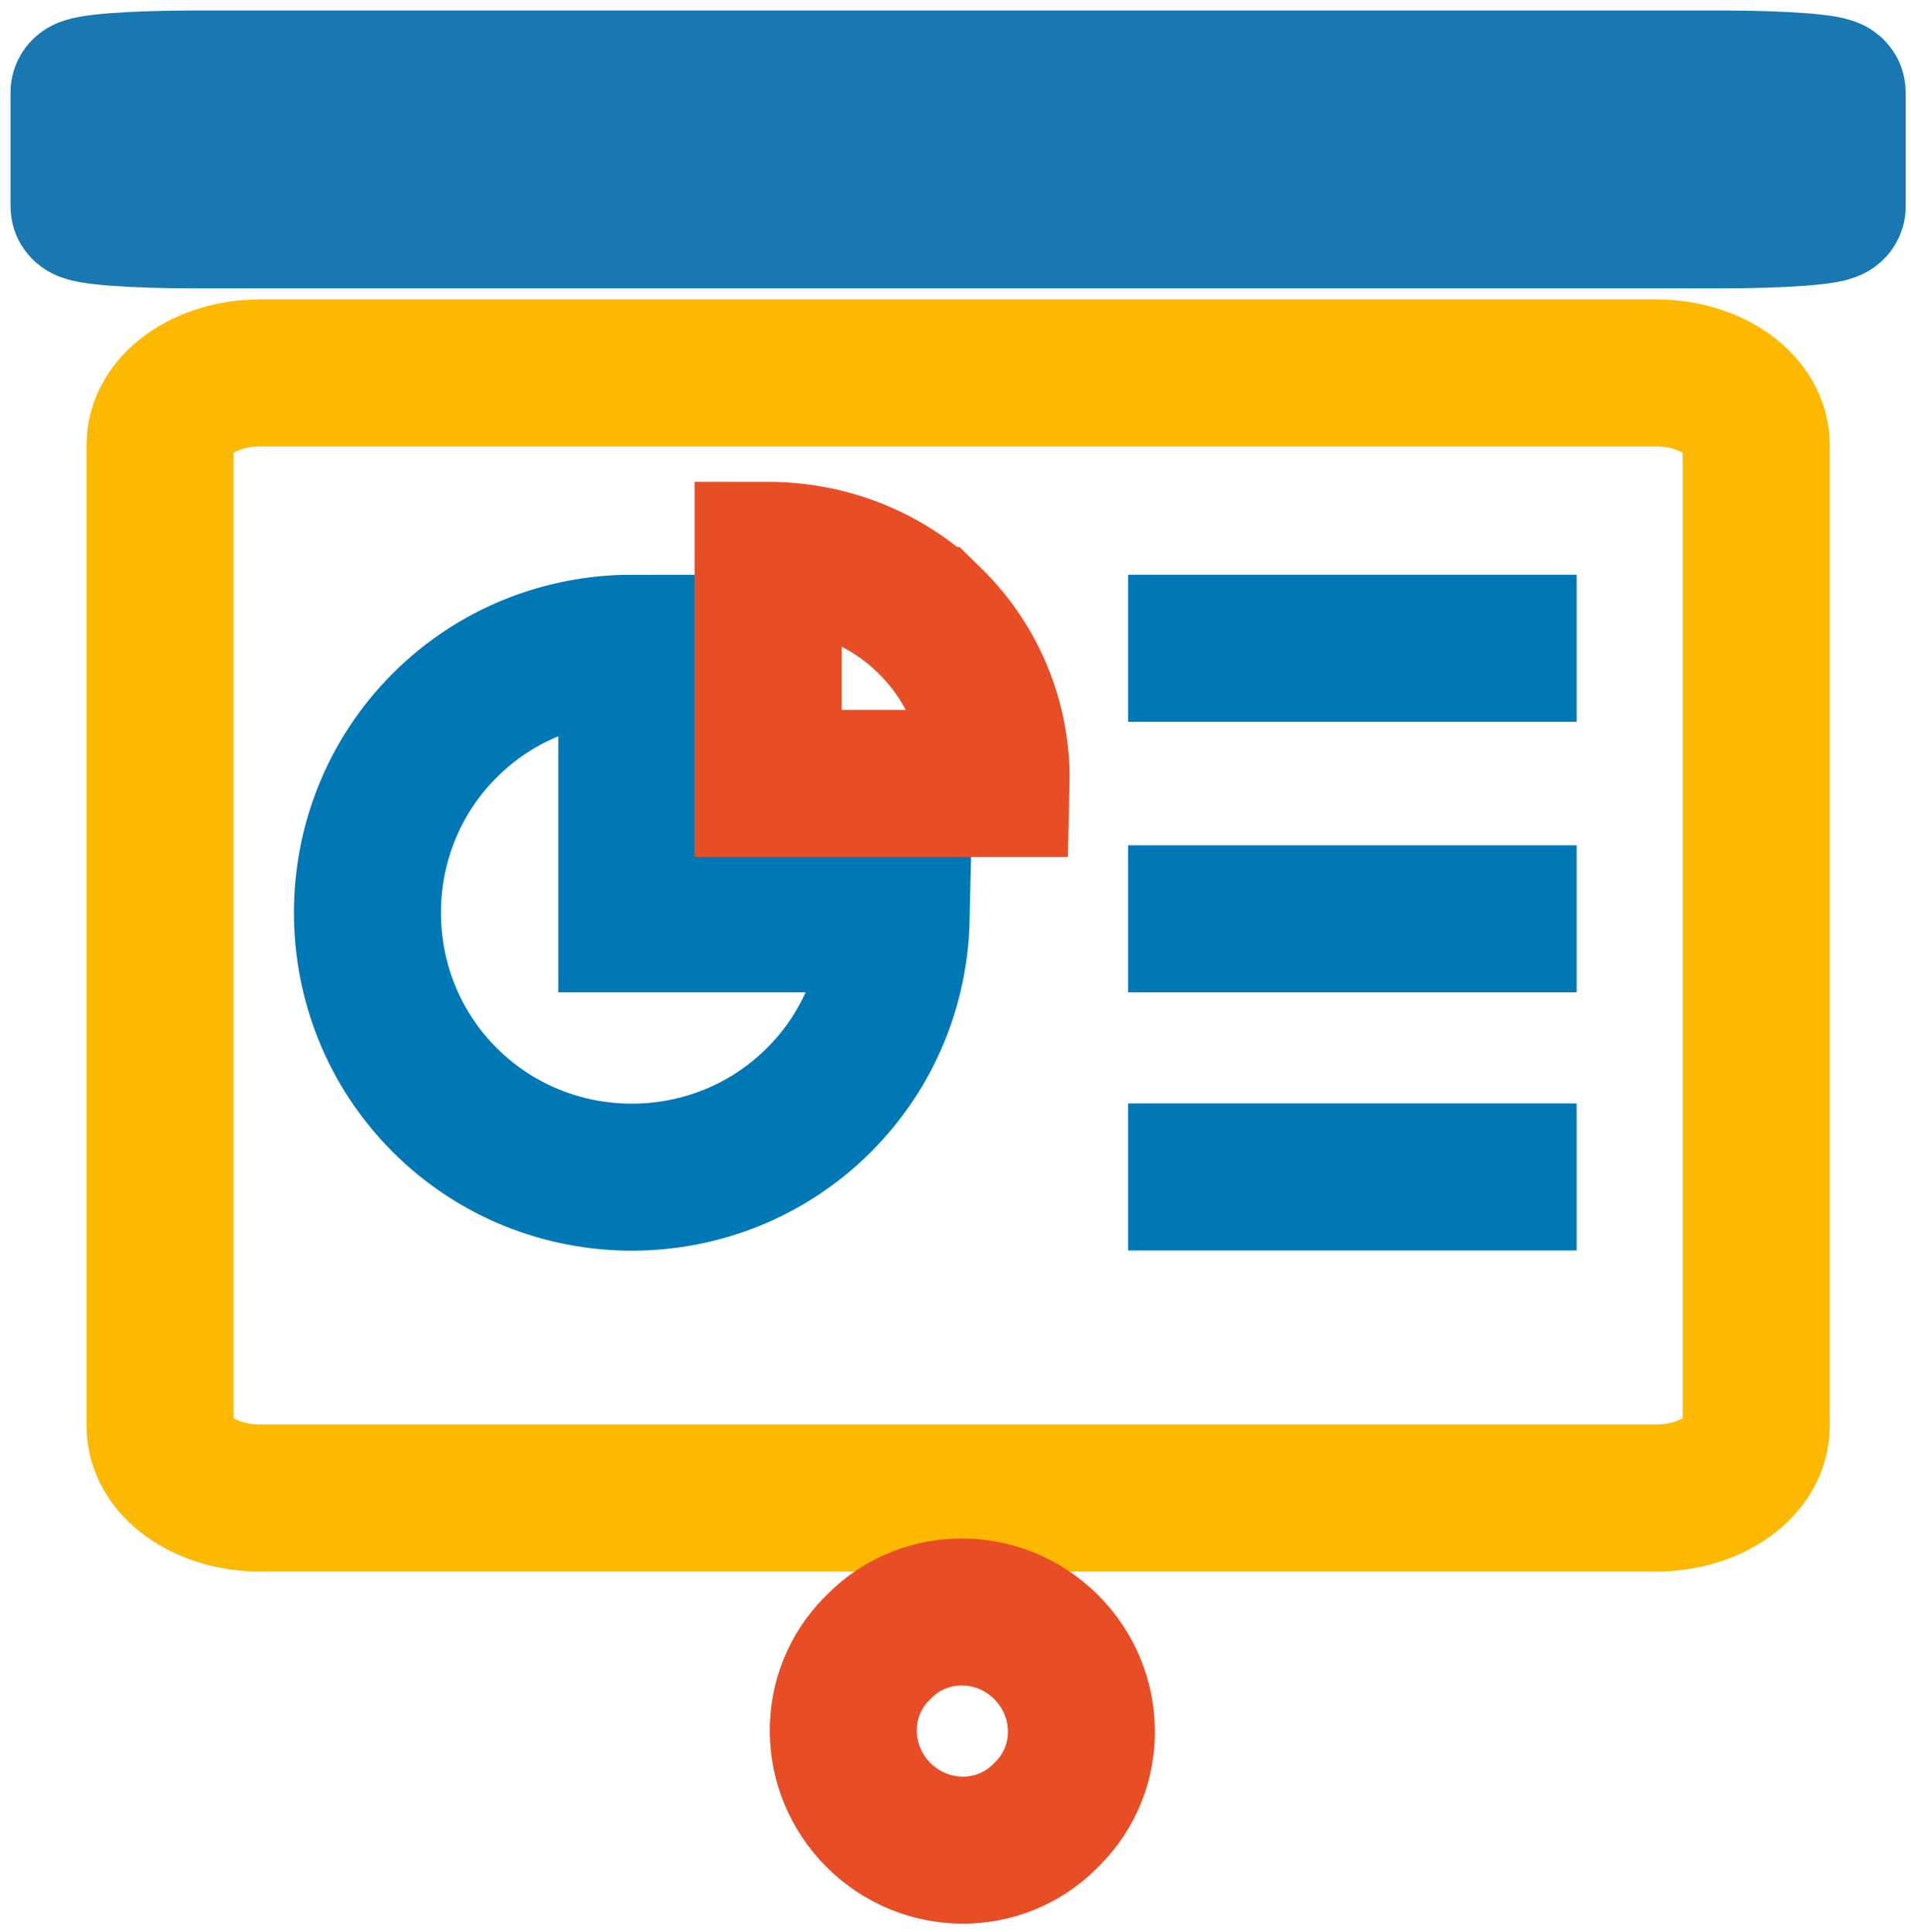
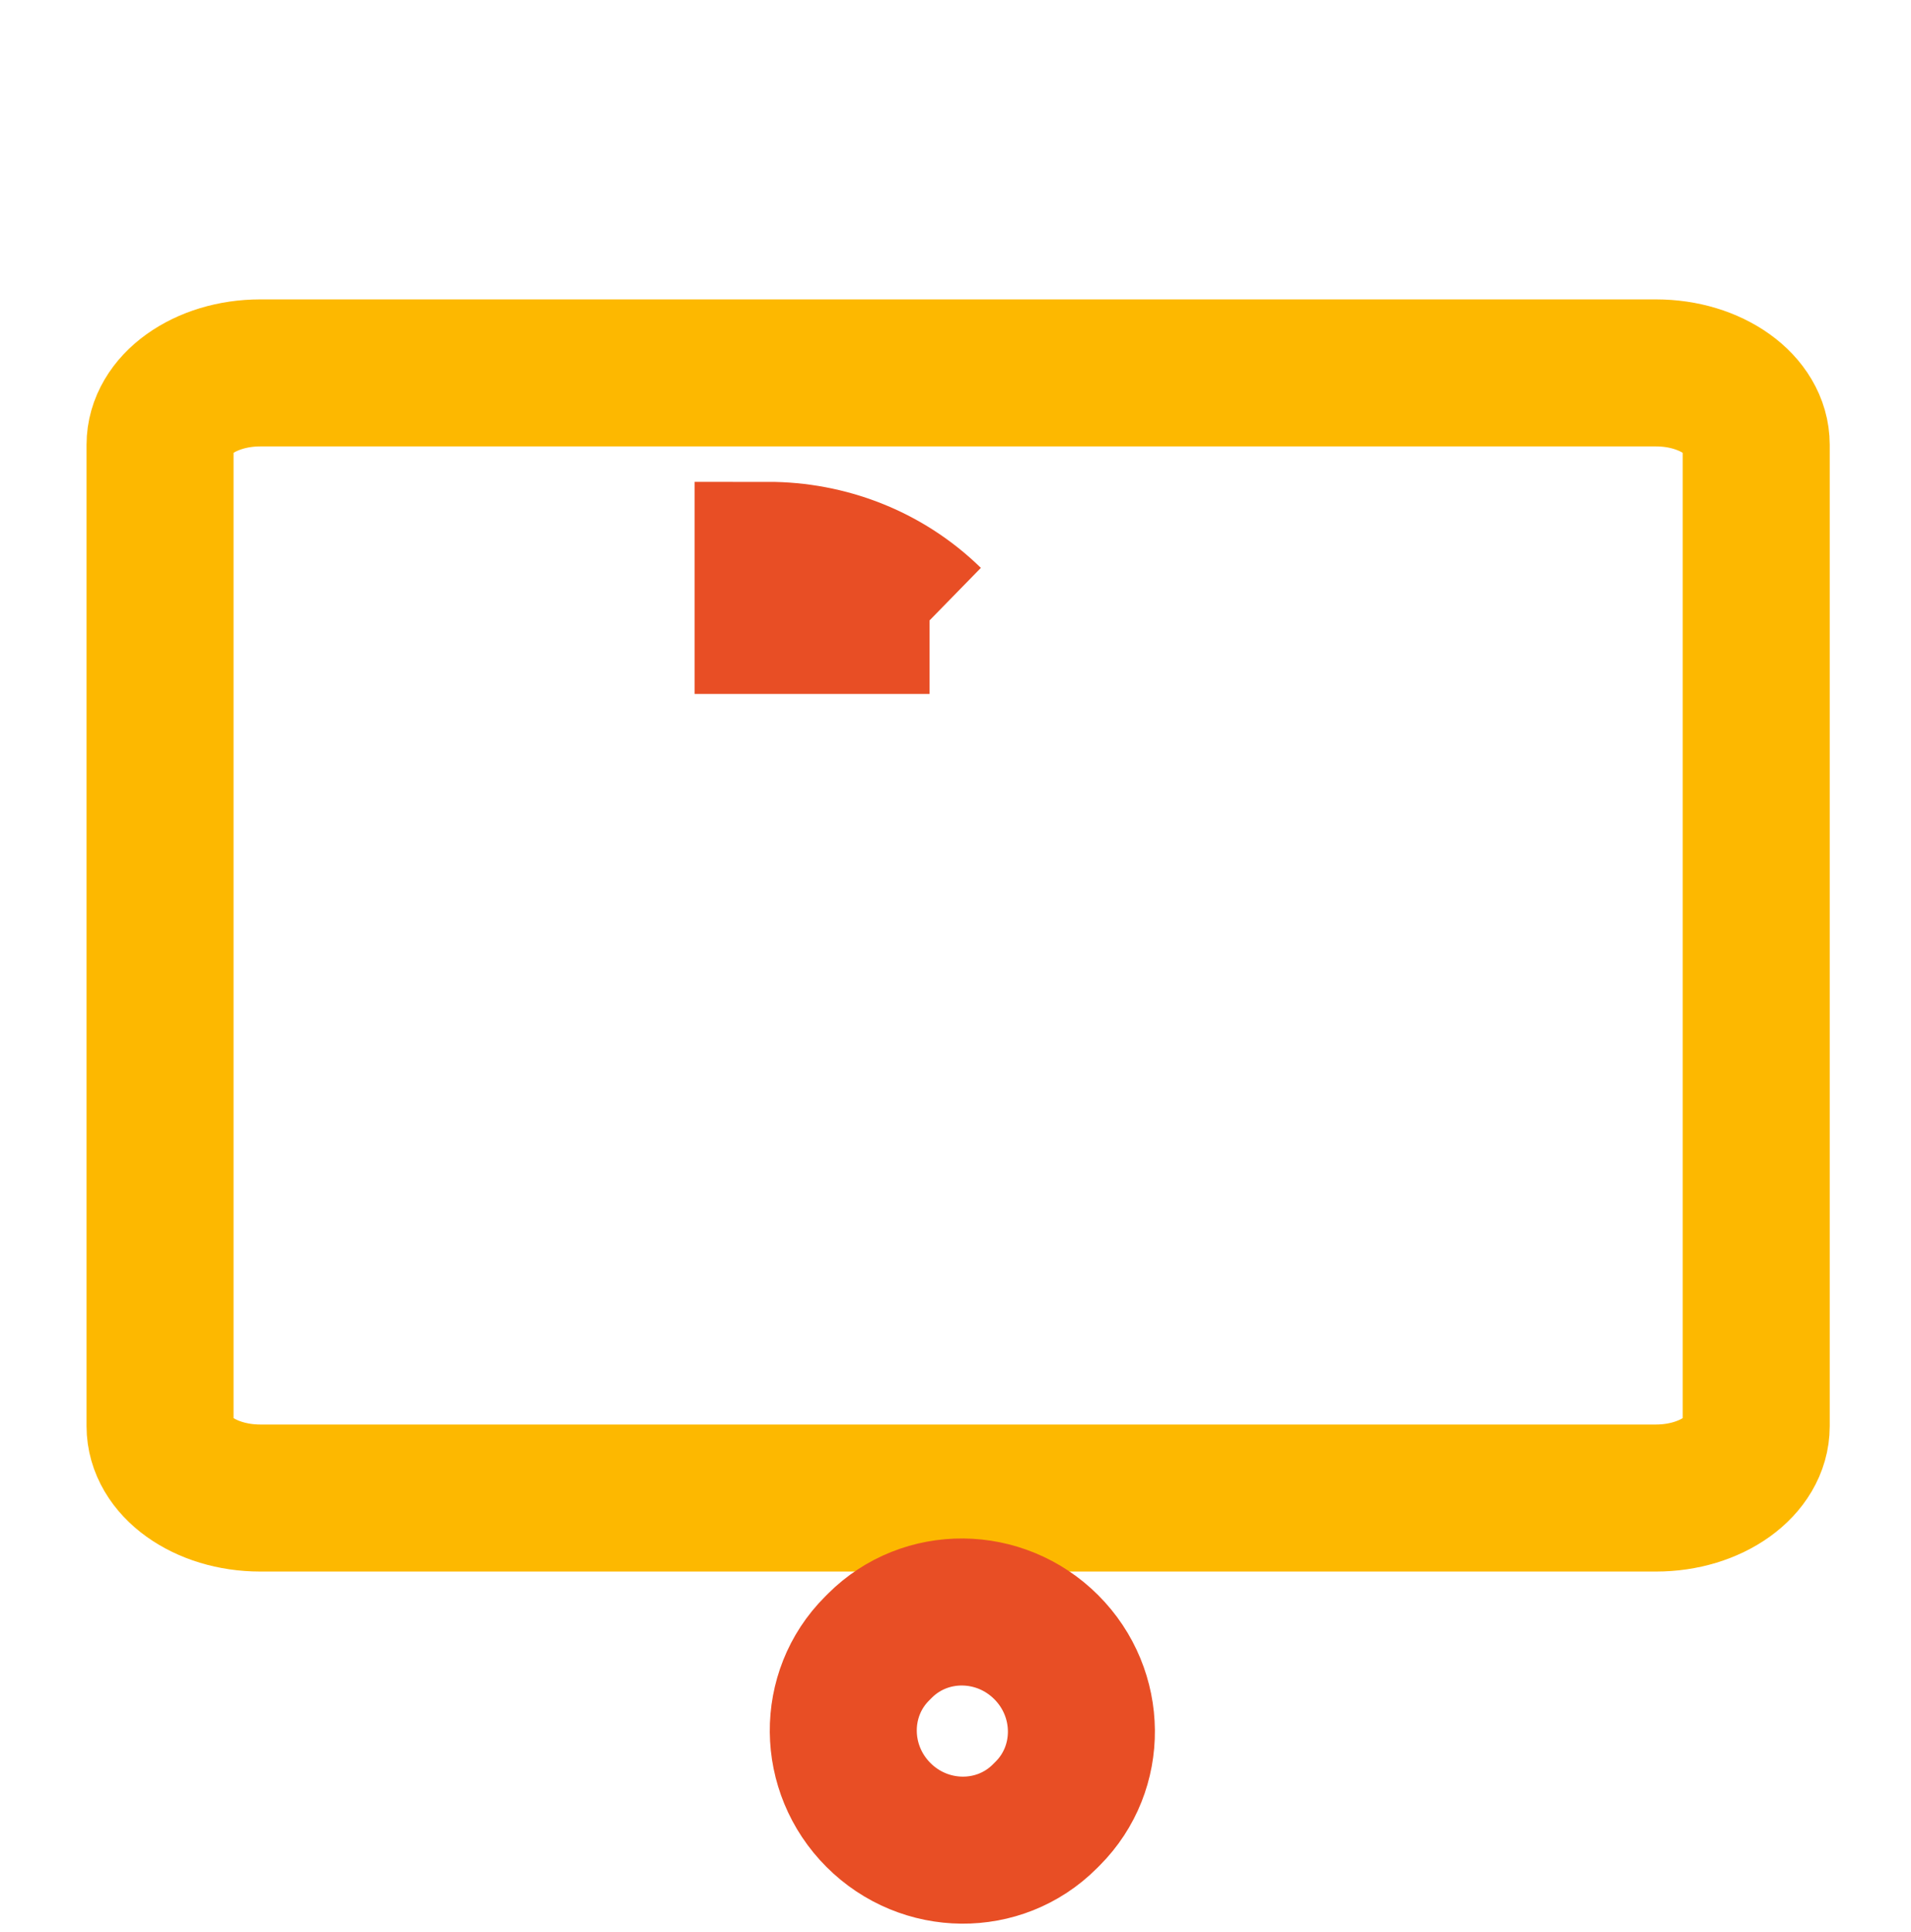
<svg xmlns="http://www.w3.org/2000/svg" width="91" height="92" viewBox="0 0 91 92" fill="none">
  <path d="M78.856 17.754H12.395C9.758 17.754 7.621 19.286 7.621 21.177V67.899C7.621 69.79 9.758 71.322 12.395 71.322H78.856C81.493 71.322 83.63 69.79 83.63 67.899V21.177C83.63 19.286 81.493 17.754 78.856 17.754Z" stroke="#FDB800" stroke-width="7" stroke-miterlimit="22.926" />
-   <path d="M82.019 10.229H9.228C6.341 10.229 4 10.051 4 9.831V4.398C4 4.178 6.341 4 9.228 4H82.019C84.907 4 87.248 4.178 87.248 4.398V9.831C87.248 10.051 84.907 10.229 82.019 10.229Z" stroke="#1978B2" stroke-width="7" stroke-miterlimit="22.926" />
-   <path fill-rule="evenodd" clip-rule="evenodd" d="M21.174 34.541L21.174 34.541C23.625 32.089 26.856 30.864 30.087 30.864V43.745H42.675C42.604 46.878 41.379 49.99 39.001 52.368L39.001 52.368C34.099 57.271 26.076 57.271 21.174 52.368L21.174 52.368C16.271 47.465 16.271 39.443 21.174 34.541V34.541Z" stroke="#0078B6" stroke-width="7" stroke-miterlimit="22.926" />
-   <path fill-rule="evenodd" clip-rule="evenodd" d="M36.575 26.441C39.362 26.441 42.148 27.474 44.262 29.54L44.263 29.54C46.44 31.669 47.496 34.494 47.431 37.299H36.575V26.441Z" stroke="#E84E25" stroke-width="7" stroke-miterlimit="22.926" />
-   <path d="M75.078 56.035H53.719" stroke="#0078B6" stroke-width="7" stroke-miterlimit="22.926" />
-   <path d="M75.078 43.745H53.719" stroke="#0078B6" stroke-width="7" stroke-miterlimit="22.926" />
-   <path d="M75.078 30.864H53.719" stroke="#0078B6" stroke-width="7" stroke-miterlimit="22.926" />
+   <path fill-rule="evenodd" clip-rule="evenodd" d="M36.575 26.441C39.362 26.441 42.148 27.474 44.262 29.54L44.263 29.54H36.575V26.441Z" stroke="#E84E25" stroke-width="7" stroke-miterlimit="22.926" />
  <path d="M45.82 71.434V76.876" stroke="#FDB800" stroke-width="7" stroke-miterlimit="22.926" />
  <path d="M41.899 78.354L41.763 78.49C39.594 80.659 39.625 84.205 41.831 86.411C44.037 88.618 47.584 88.648 49.752 86.48L49.889 86.343C52.057 84.174 52.027 80.628 49.821 78.422C47.614 76.216 44.068 76.185 41.899 78.354Z" stroke="#E84E25" stroke-width="7" stroke-miterlimit="22.926" />
</svg>